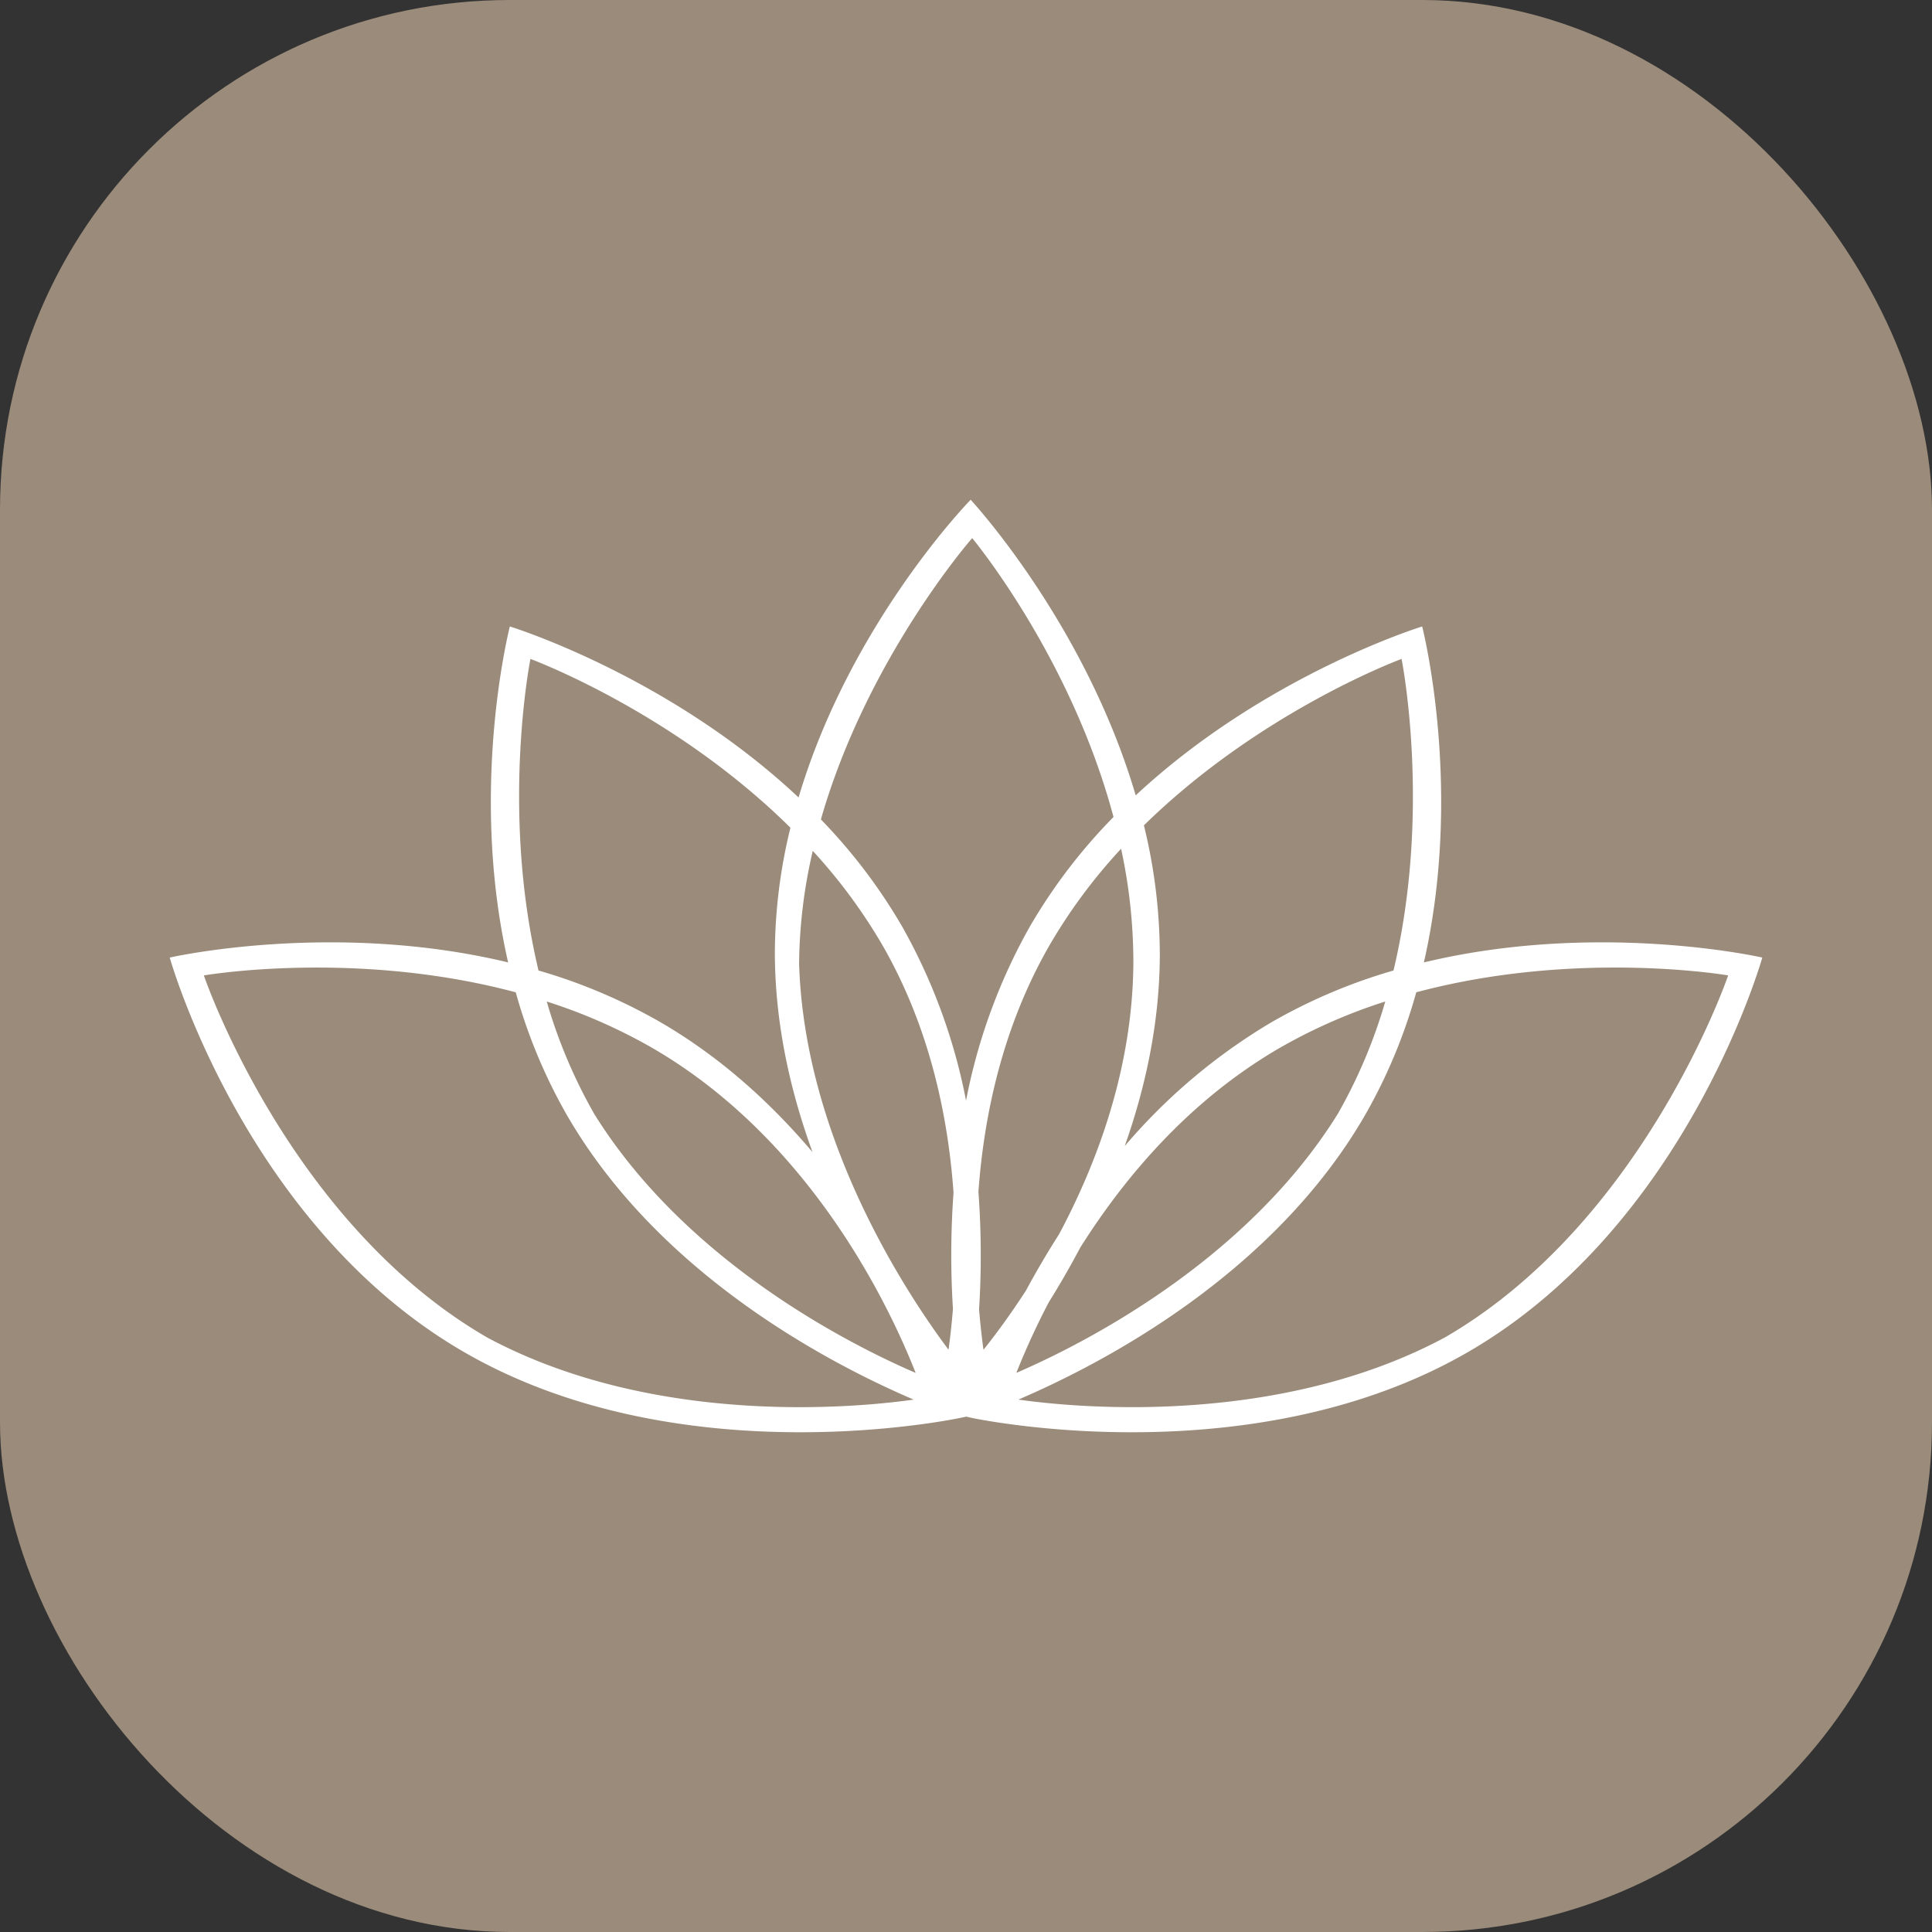
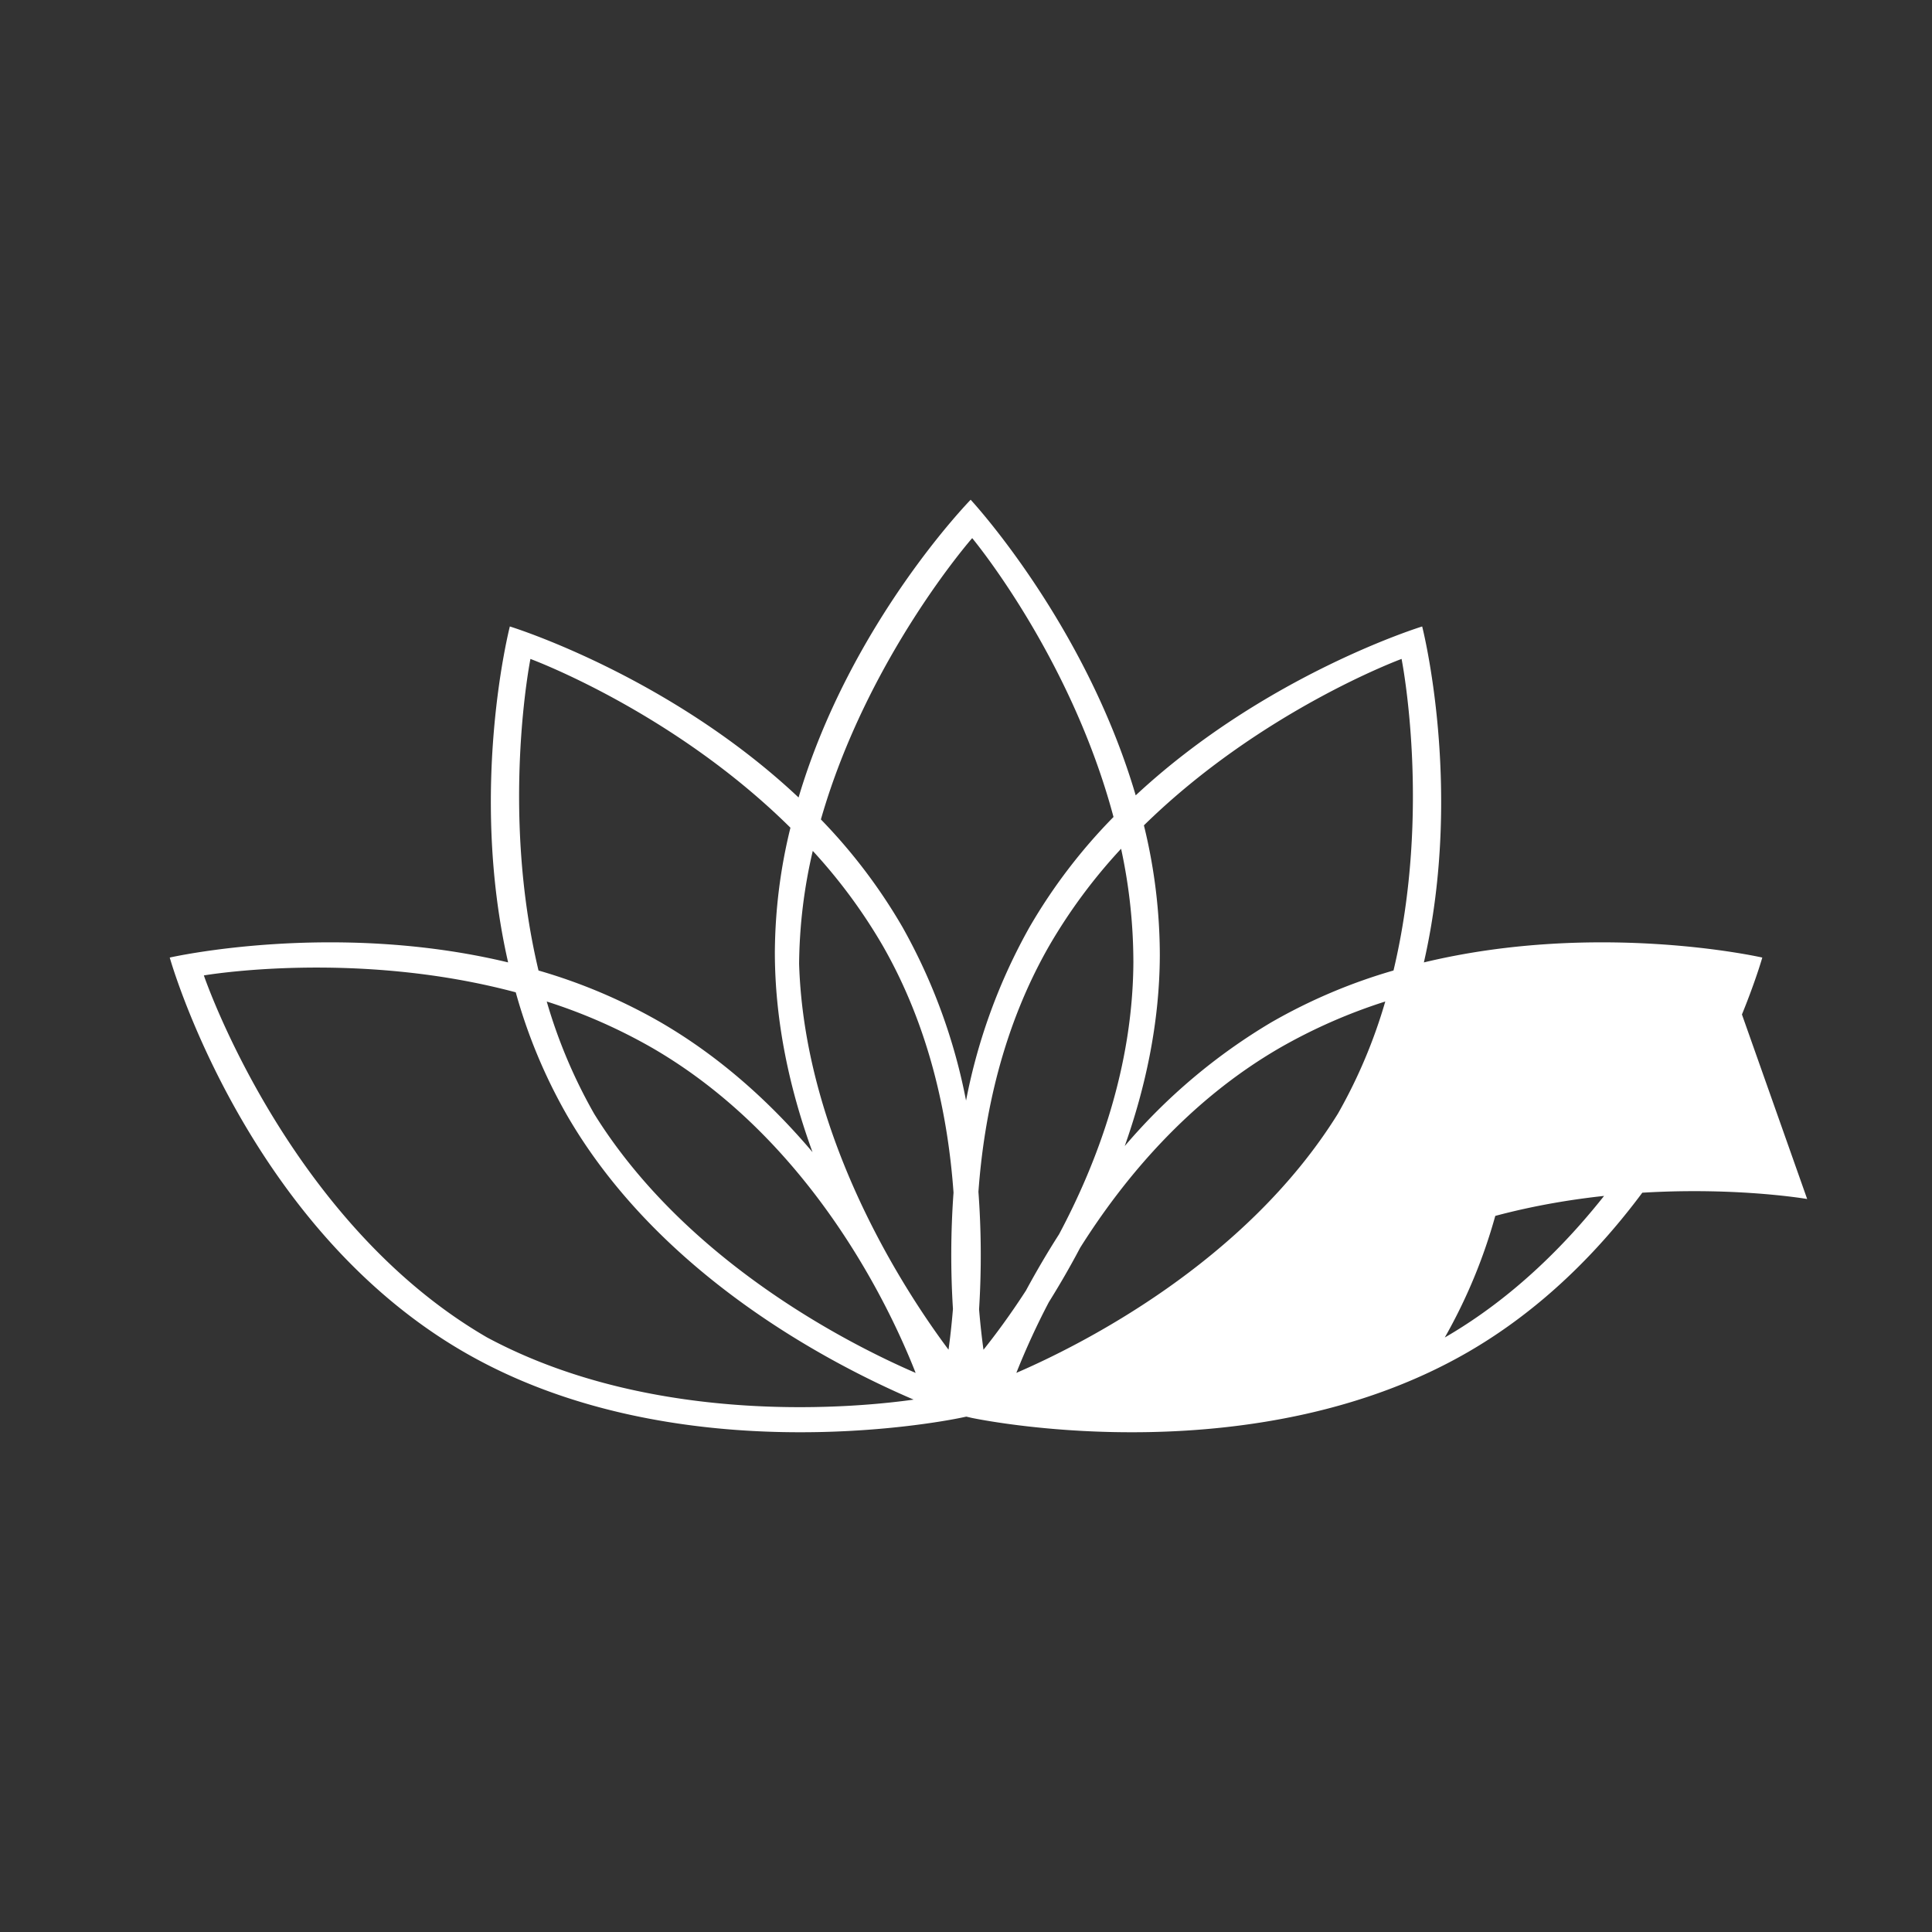
<svg xmlns="http://www.w3.org/2000/svg" width="508" height="508" viewBox="0 0 508 508">
  <rect x="0" y="0" width="508" height="508" fill="#333333" stroke="none" />
  <g id="Gruppe_44" data-name="Gruppe 44" transform="translate(-1365 20)">
-     <rect id="Rechteck_2515" data-name="Rechteck 2515" width="508" height="508" rx="134" transform="translate(1365 -20)" fill="#9a8b7a" />
-     <path id="Pfad_2" data-name="Pfad 2" d="M451.237,121.654c10.479-45.9-.451-88.332-.451-88.332s-41.193,12.624-75.324,44.406C362.1,32.3,332.066,0,332.066,0s-31.59,32.268-45.249,78.285C252.571,46.09,210.9,33.322,210.9,33.322s-10.93,42.434-.454,88.332c-46.065-11.076-88.972-1.275-88.972-1.275s19.658,70.209,77.172,103.609c55.242,32.082,125.269,18.545,130.72,17.426l1.565-.327,1.394.327c5.45,1.119,75.478,14.656,130.72-17.426,57.512-33.4,77.172-103.609,77.172-103.609s-42.907-9.8-88.975,1.275M212.452,129.52a140.8,140.8,0,0,0,13.275,31.971c24.146,42.069,68.947,65.529,91.342,75.118-13.035,1.864-67.3,7.7-112.121-16.326-52.48-30.372-74.505-95.206-74.505-95.206s39.67-6.869,82.009,4.442m20.6,31.906A136.045,136.045,0,0,1,220.6,131.938a143,143,0,0,1,27.715,12.181c42.118,24.378,62.764,68.839,69.287,85.473-16.869-7.288-60.222-28.958-84.554-68.166m47.535-43.042c-.081,18.971,4.023,37.021,9.9,53.15-10.752-12.7-23.954-24.849-39.934-34.13a145.115,145.115,0,0,0-32.112-13.621c-10.071-42.2-2.124-81.922-2.124-81.922s37.451,13.767,68.366,44.377a139.56,139.56,0,0,0-4.091,32.147m9.965-26.051a142.194,142.194,0,0,1,18.282,24.73c12.47,21.655,17.293,45.047,18.726,65.113a227.542,227.542,0,0,0-.151,30.6c-.343,4.15-.751,7.75-1.165,10.706-10.787-14.418-37.881-55.066-39.286-101.513a134.443,134.443,0,0,1,3.594-29.639m79.077-8.922a145,145,0,0,0-22.076,28.95,151.439,151.439,0,0,0-16.7,45.63,151.536,151.536,0,0,0-16.721-45.63,144.722,144.722,0,0,0-21.447-28.3c12.192-42.545,39.783-73.967,39.783-73.967s25.859,30.982,37.157,73.319m5.226,37.894c-.076,27.883-9.46,52.918-19.552,71.849-3.272,5.11-6.155,10.082-8.7,14.791-4.3,6.65-8.271,11.941-11.162,15.556-.408-2.918-.819-6.536-1.159-10.614a227.73,227.73,0,0,0-.17-30.931c1.448-20,6.3-43.3,18.739-64.894a142.755,142.755,0,0,1,18.774-25.294,141.139,141.139,0,0,1,3.226,29.537M352.616,211c2.732-4.383,5.515-9.149,8.239-14.318,11.424-18.134,28.429-38.629,52.513-52.567a142.931,142.931,0,0,1,27.715-12.181,136.18,136.18,0,0,1-12.449,29.488c-24.33,39.2-67.669,60.868-84.554,68.16A196.056,196.056,0,0,1,352.616,211m90.634-87.221A145.114,145.114,0,0,0,411.138,137.4a153.277,153.277,0,0,0-38.559,32.544c5.391-15.256,9.149-32.19,9.225-50.078a143.57,143.57,0,0,0-4.183-34.249c30.8-30.182,67.75-43.761,67.75-43.761s7.95,39.721-2.121,81.922m87.989,1.294s-22.025,64.834-74.505,95.206c-44.825,24.022-99.086,18.191-112.121,16.326,22.392-9.59,67.2-33.049,91.342-75.118a140.926,140.926,0,0,0,13.275-31.971c42.339-11.311,82.009-4.442,82.009-4.442" transform="translate(1288.159 111.402)" fill="#fff" />
+     <path id="Pfad_2" data-name="Pfad 2" d="M451.237,121.654c10.479-45.9-.451-88.332-.451-88.332s-41.193,12.624-75.324,44.406C362.1,32.3,332.066,0,332.066,0s-31.59,32.268-45.249,78.285C252.571,46.09,210.9,33.322,210.9,33.322s-10.93,42.434-.454,88.332c-46.065-11.076-88.972-1.275-88.972-1.275s19.658,70.209,77.172,103.609c55.242,32.082,125.269,18.545,130.72,17.426l1.565-.327,1.394.327c5.45,1.119,75.478,14.656,130.72-17.426,57.512-33.4,77.172-103.609,77.172-103.609s-42.907-9.8-88.975,1.275M212.452,129.52a140.8,140.8,0,0,0,13.275,31.971c24.146,42.069,68.947,65.529,91.342,75.118-13.035,1.864-67.3,7.7-112.121-16.326-52.48-30.372-74.505-95.206-74.505-95.206s39.67-6.869,82.009,4.442m20.6,31.906A136.045,136.045,0,0,1,220.6,131.938a143,143,0,0,1,27.715,12.181c42.118,24.378,62.764,68.839,69.287,85.473-16.869-7.288-60.222-28.958-84.554-68.166m47.535-43.042c-.081,18.971,4.023,37.021,9.9,53.15-10.752-12.7-23.954-24.849-39.934-34.13a145.115,145.115,0,0,0-32.112-13.621c-10.071-42.2-2.124-81.922-2.124-81.922s37.451,13.767,68.366,44.377a139.56,139.56,0,0,0-4.091,32.147m9.965-26.051a142.194,142.194,0,0,1,18.282,24.73c12.47,21.655,17.293,45.047,18.726,65.113a227.542,227.542,0,0,0-.151,30.6c-.343,4.15-.751,7.75-1.165,10.706-10.787-14.418-37.881-55.066-39.286-101.513a134.443,134.443,0,0,1,3.594-29.639m79.077-8.922a145,145,0,0,0-22.076,28.95,151.439,151.439,0,0,0-16.7,45.63,151.536,151.536,0,0,0-16.721-45.63,144.722,144.722,0,0,0-21.447-28.3c12.192-42.545,39.783-73.967,39.783-73.967s25.859,30.982,37.157,73.319m5.226,37.894c-.076,27.883-9.46,52.918-19.552,71.849-3.272,5.11-6.155,10.082-8.7,14.791-4.3,6.65-8.271,11.941-11.162,15.556-.408-2.918-.819-6.536-1.159-10.614a227.73,227.73,0,0,0-.17-30.931c1.448-20,6.3-43.3,18.739-64.894a142.755,142.755,0,0,1,18.774-25.294,141.139,141.139,0,0,1,3.226,29.537M352.616,211c2.732-4.383,5.515-9.149,8.239-14.318,11.424-18.134,28.429-38.629,52.513-52.567a142.931,142.931,0,0,1,27.715-12.181,136.18,136.18,0,0,1-12.449,29.488c-24.33,39.2-67.669,60.868-84.554,68.16A196.056,196.056,0,0,1,352.616,211m90.634-87.221A145.114,145.114,0,0,0,411.138,137.4a153.277,153.277,0,0,0-38.559,32.544c5.391-15.256,9.149-32.19,9.225-50.078a143.57,143.57,0,0,0-4.183-34.249c30.8-30.182,67.75-43.761,67.75-43.761s7.95,39.721-2.121,81.922m87.989,1.294s-22.025,64.834-74.505,95.206a140.926,140.926,0,0,0,13.275-31.971c42.339-11.311,82.009-4.442,82.009-4.442" transform="translate(1288.159 111.402)" fill="#fff" />
  </g>
</svg>